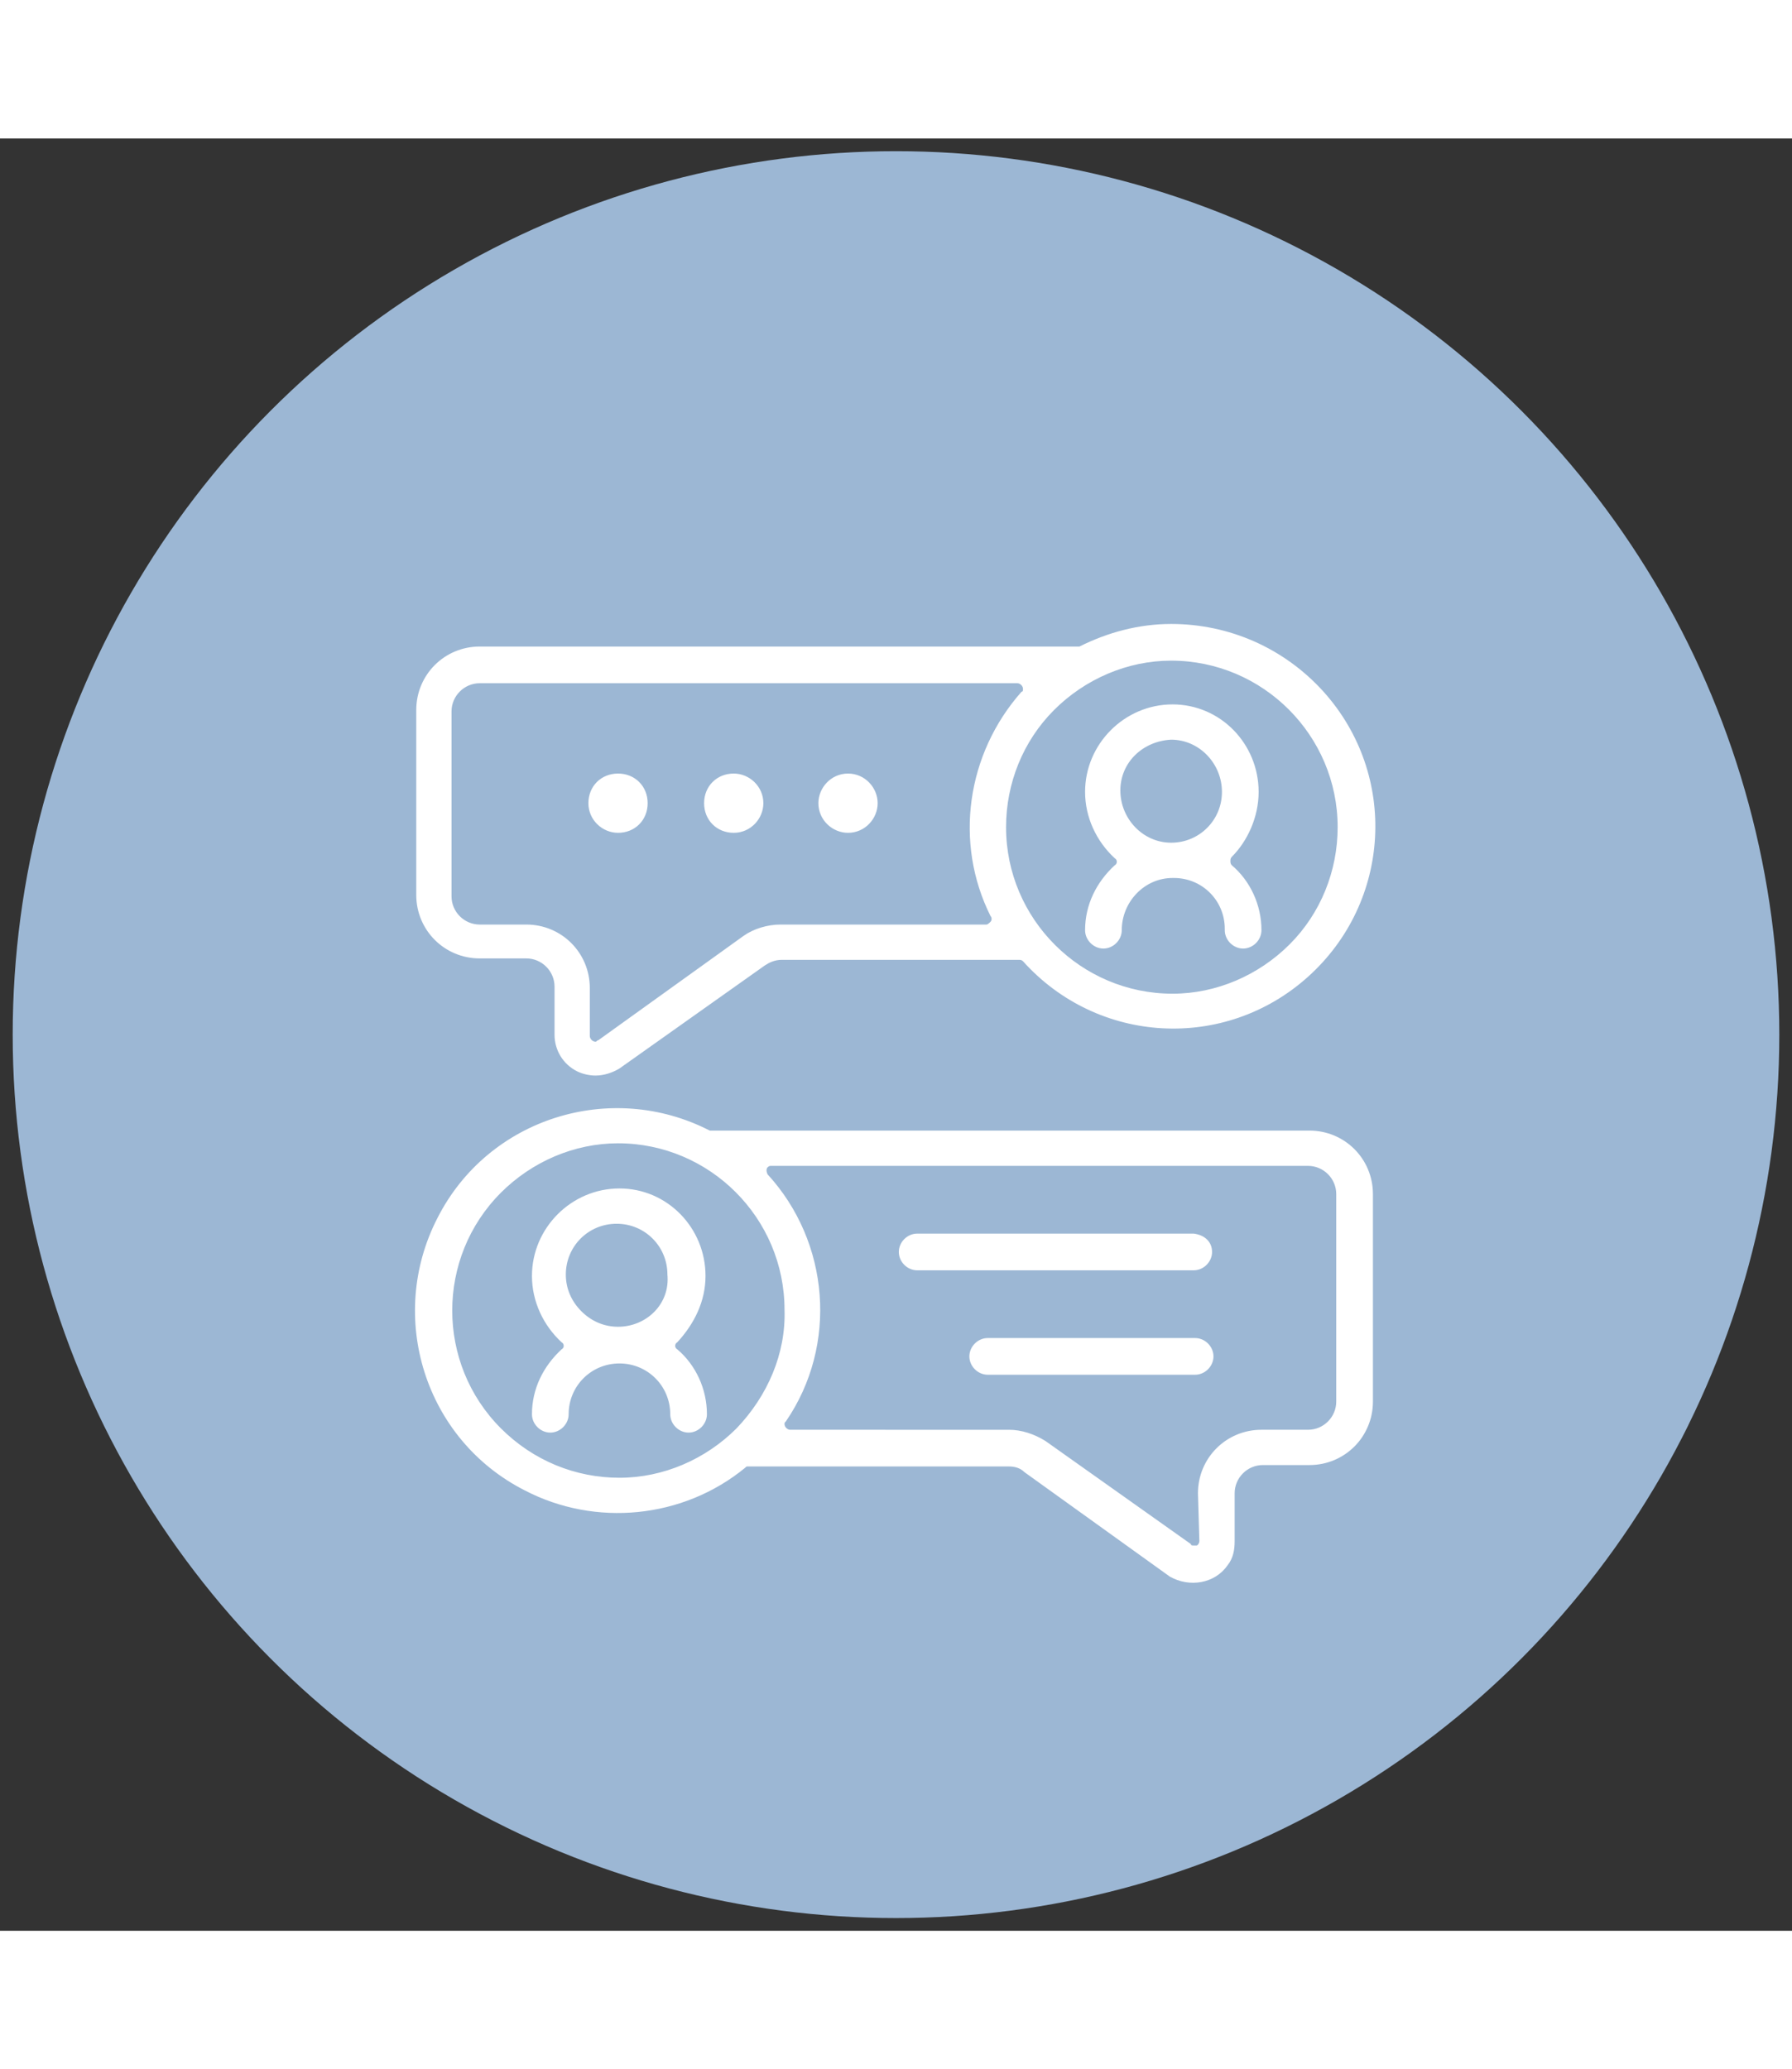
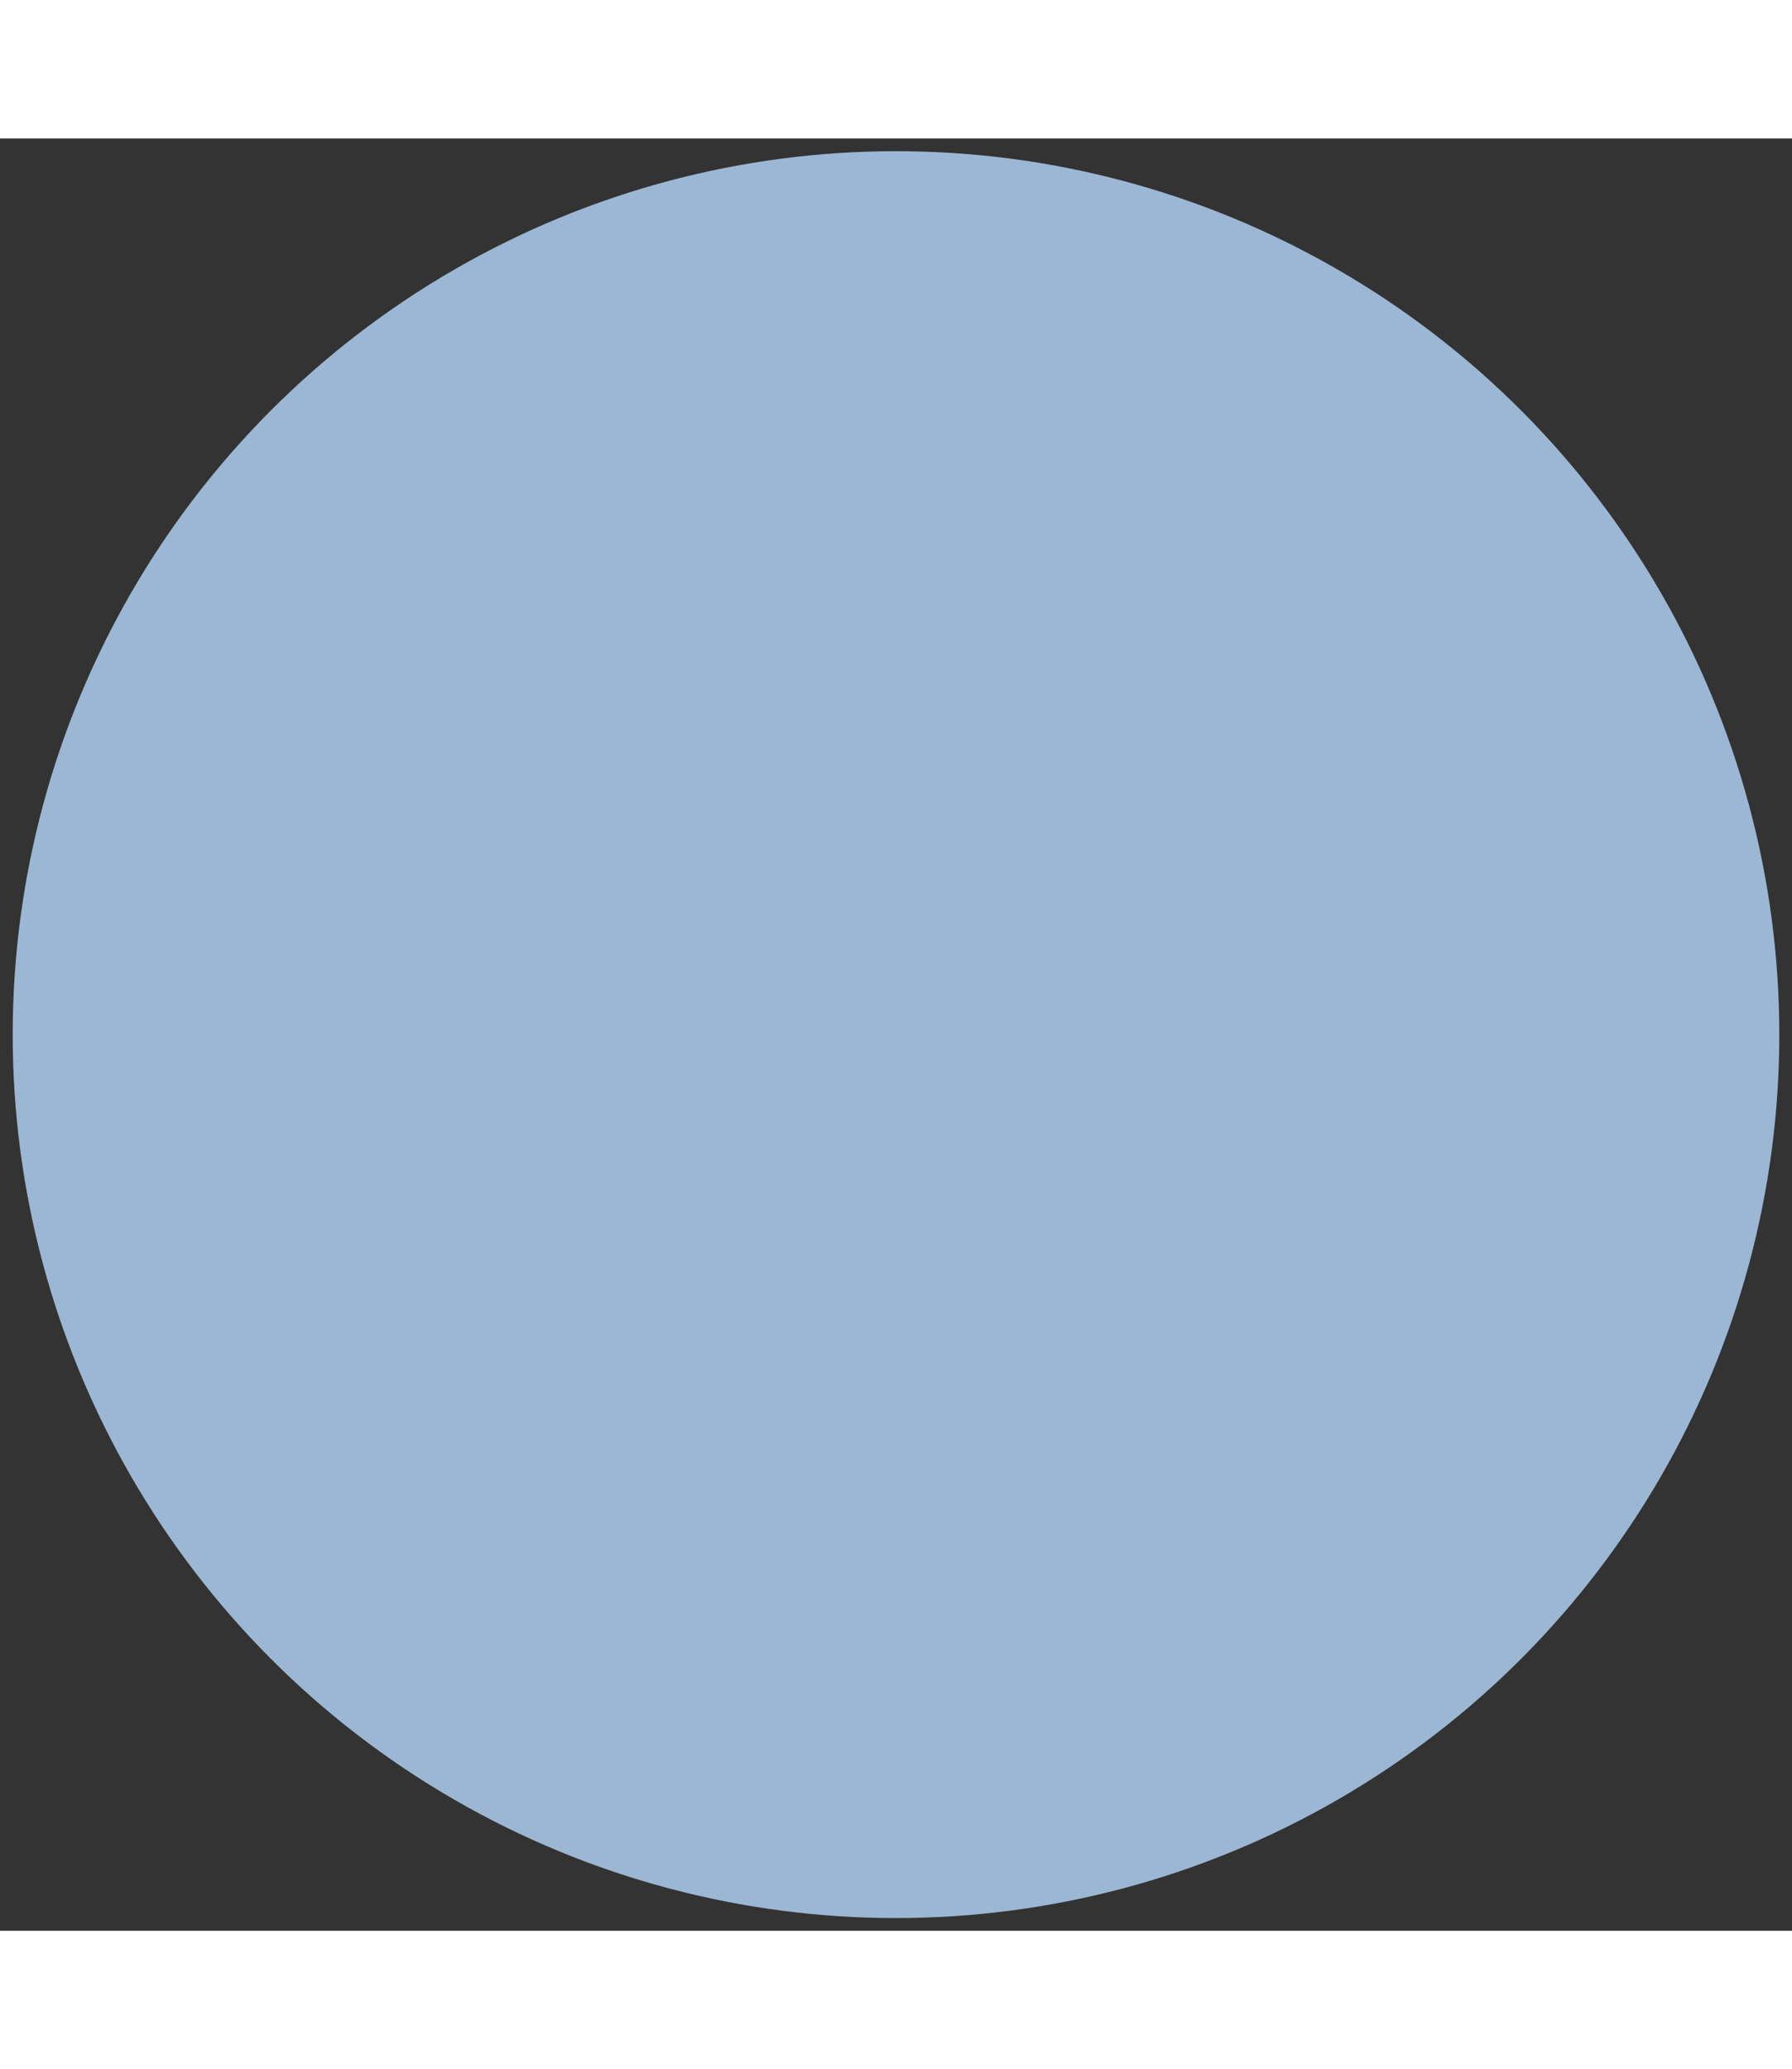
<svg xmlns="http://www.w3.org/2000/svg" version="1.1" id="Capa_1" x="0" y="0" viewBox="0 0 127 127" xml:space="preserve" width="110">
  <rect x="0" y="0" width="127" height="127" fill="#333333" stroke="none" />
  <g id="Grupo_556" transform="translate(-1203 -1426)">
    <circle id="Elipse_27" cx="1266.5" cy="1489.5" r="62.6" fill="#9cb7d4" />
-     <path id="Trazado_433" d="M1290 1527.1c.4-.5.5-1.1.5-1.7v-3.4c0-1.1.9-2 2-2h3.3c2.5 0 4.5-2 4.5-4.5v-14.7c0-2.5-2-4.5-4.5-4.5v-.4.4h-42.5c-7-3.6-15.7-.9-19.3 6.2-3.6 7-.9 15.7 6.2 19.3 5 2.6 11.2 2 15.6-1.6.1-.1.1-.1.2-.1h18.5c.4 0 .8.1 1.1.4l10.3 7.4c1.4.8 3.2.5 4.1-.8m-34.8-9.7c-2.2 2.2-5.2 3.5-8.3 3.5-3.1 0-6.1-1.2-8.4-3.5-4.6-4.6-4.6-12.1 0-16.7 2.2-2.2 5.2-3.5 8.3-3.5 6.5 0 11.8 5.3 11.8 11.8.1 3.1-1.2 6.1-3.4 8.4m32.8 8c0 .1-.1.3-.2.3h-.2c-.1 0-.2 0-.2-.1l-10.3-7.3c-.8-.5-1.7-.8-2.6-.8H1259c-.2 0-.4-.2-.4-.4 0-.1 0-.1.1-.2 3.7-5.4 3.1-12.7-1.3-17.5-.1-.2-.1-.4 0-.5.1-.1.2-.1.2-.1h38.1c1.1 0 2 .9 2 2v14.7c0 1.1-.9 2-2 2h-3.3c-2.5 0-4.5 2-4.5 4.5l.1 3.4zm-16.3-13.1c0-.7.6-1.3 1.3-1.3h14.7c.7 0 1.3.6 1.3 1.3s-.6 1.3-1.3 1.3H1273c-.7 0-1.3-.6-1.3-1.3m-6.5-39.2c0 1.1-.9 2.1-2.1 2.1-1.1 0-2.1-.9-2.1-2.1 0-1.1.9-2.1 2.1-2.1 1.2 0 2.1 1 2.1 2.1m-12.2 33.5c0-3.4-2.7-6.2-6.1-6.2-3.4 0-6.2 2.8-6.2 6.2 0 1.8.8 3.5 2.1 4.7.2.1.2.4 0 .5-1.3 1.2-2.1 2.8-2.1 4.6 0 .7.6 1.3 1.3 1.3.7 0 1.3-.6 1.3-1.3 0-2 1.6-3.6 3.6-3.6s3.6 1.6 3.6 3.6c0 .7.6 1.3 1.3 1.3.7 0 1.3-.6 1.3-1.3 0-1.8-.8-3.5-2.1-4.6-.2-.1-.2-.4 0-.5 1.2-1.3 2-2.9 2-4.7zm-6.2 3.6c-1 0-1.9-.4-2.6-1.1-.7-.7-1.1-1.6-1.1-2.6 0-2 1.6-3.6 3.6-3.6s3.6 1.6 3.6 3.6c.2 2.1-1.5 3.7-3.5 3.7m42.1-5.3c0 .7-.6 1.3-1.3 1.3H1268c-.7 0-1.3-.6-1.3-1.3 0-.7.6-1.3 1.3-1.3h19.6c.8.1 1.3.6 1.3 1.3m-42.1-29.7c-1.1 0-2.1-.9-2.1-2.1s.9-2.1 2.1-2.1 2.1.9 2.1 2.1c0 1.2-.9 2.1-2.1 2.1m45.4-2.9c0-3.4-2.7-6.2-6.1-6.2-3.4 0-6.2 2.8-6.2 6.2 0 1.8.8 3.5 2.1 4.7.2.1.2.4 0 .5-1.3 1.2-2.1 2.8-2.1 4.6 0 .7.6 1.3 1.3 1.3.7 0 1.3-.6 1.3-1.3 0-2 1.6-3.7 3.6-3.7h.1c2 0 3.6 1.6 3.6 3.6v.1c0 .7.6 1.3 1.3 1.3.7 0 1.3-.6 1.3-1.3 0-1.8-.8-3.5-2.1-4.6-.1-.1-.1-.2-.1-.3 0-.1 0-.2.1-.3 1.1-1.1 1.9-2.8 1.9-4.6zm-6.2 3.6c-2 0-3.6-1.7-3.6-3.7s1.6-3.5 3.6-3.6c2 0 3.6 1.7 3.6 3.7s-1.6 3.6-3.6 3.6m0-15.5c-2.3 0-4.5.6-6.5 1.6H1237c-2.5 0-4.5 2-4.5 4.5v13.1c0 2.5 2 4.5 4.5 4.5h3.3c1.1 0 2 .9 2 2v3.4c0 1.1.6 2.1 1.6 2.6.4.2.9.3 1.3.3.6 0 1.2-.2 1.7-.5l10.3-7.3c.3-.2.7-.4 1.2-.4h16.8c.1 0 .2 0 .3.1 5.3 5.9 14.3 6.4 20.2 1.1 5.9-5.3 6.4-14.3 1.1-20.2-2.8-3.1-6.7-4.8-10.8-4.8m-12.8 21.1c-.1.1-.2.2-.3.2h-14.6c-.9 0-1.9.3-2.6.8l-10.3 7.4c-.1 0-.1.1-.2.1-.2 0-.4-.2-.4-.4v-3.4c0-2.5-2-4.5-4.5-4.5h-3.3c-1.1 0-2-.9-2-2v-13.1c0-1.1.9-2 2-2h38.1c.2 0 .4.2.4.4 0 .1 0 .2-.1.2-3.9 4.4-4.8 10.7-2.2 15.9.1.1.1.3 0 .4m21.2 1.6c-2.2 2.2-5.2 3.5-8.3 3.5-6.5 0-11.8-5.3-11.8-11.8 0-3.1 1.2-6.1 3.4-8.3 2.2-2.2 5.2-3.5 8.3-3.5 6.5 0 11.8 5.3 11.8 11.8 0 3.1-1.2 6.1-3.4 8.3m-36.9-10h-.4c0 1.1-.9 2.1-2.1 2.1s-2.1-.9-2.1-2.1.9-2.1 2.1-2.1c1.1 0 2.1.9 2.1 2.1h.4z" fill="#fff" />
  </g>
</svg>